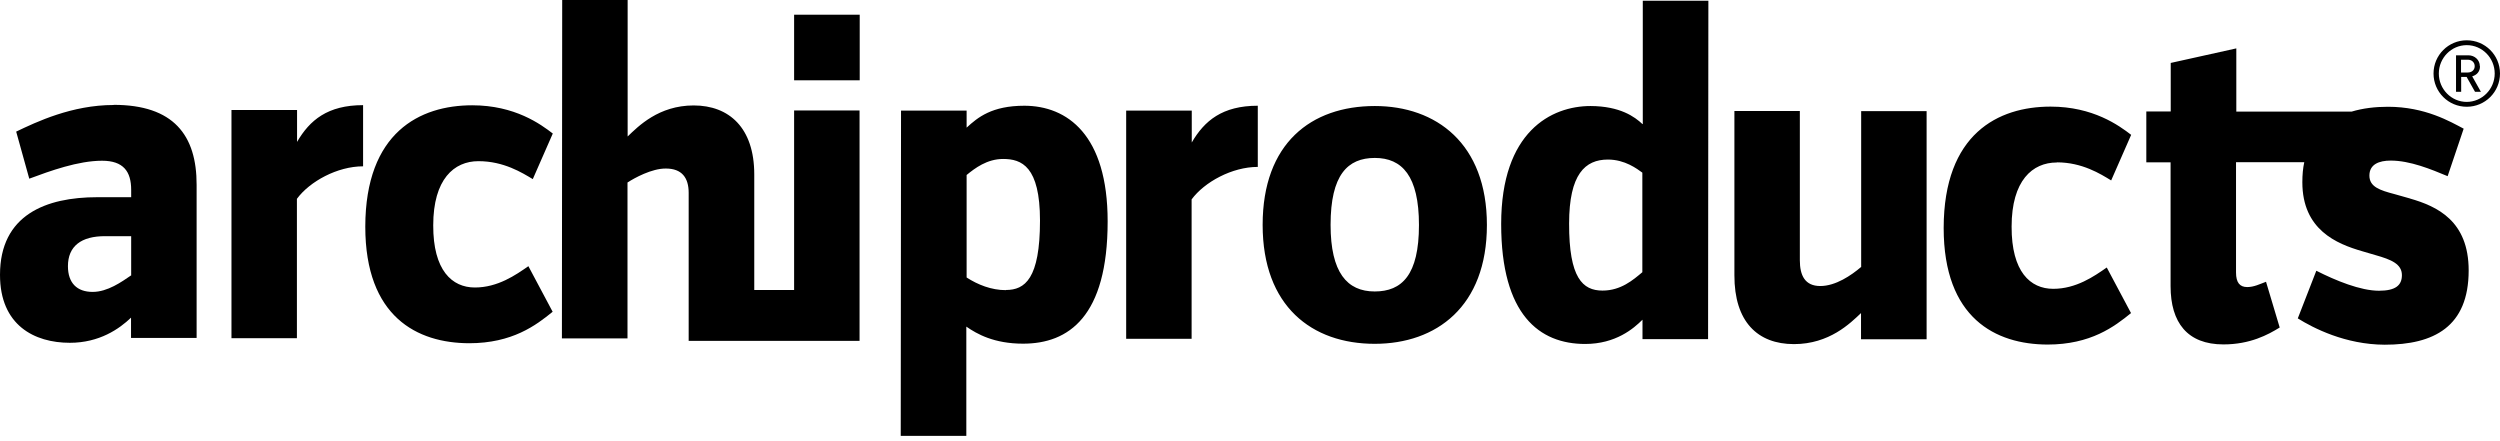
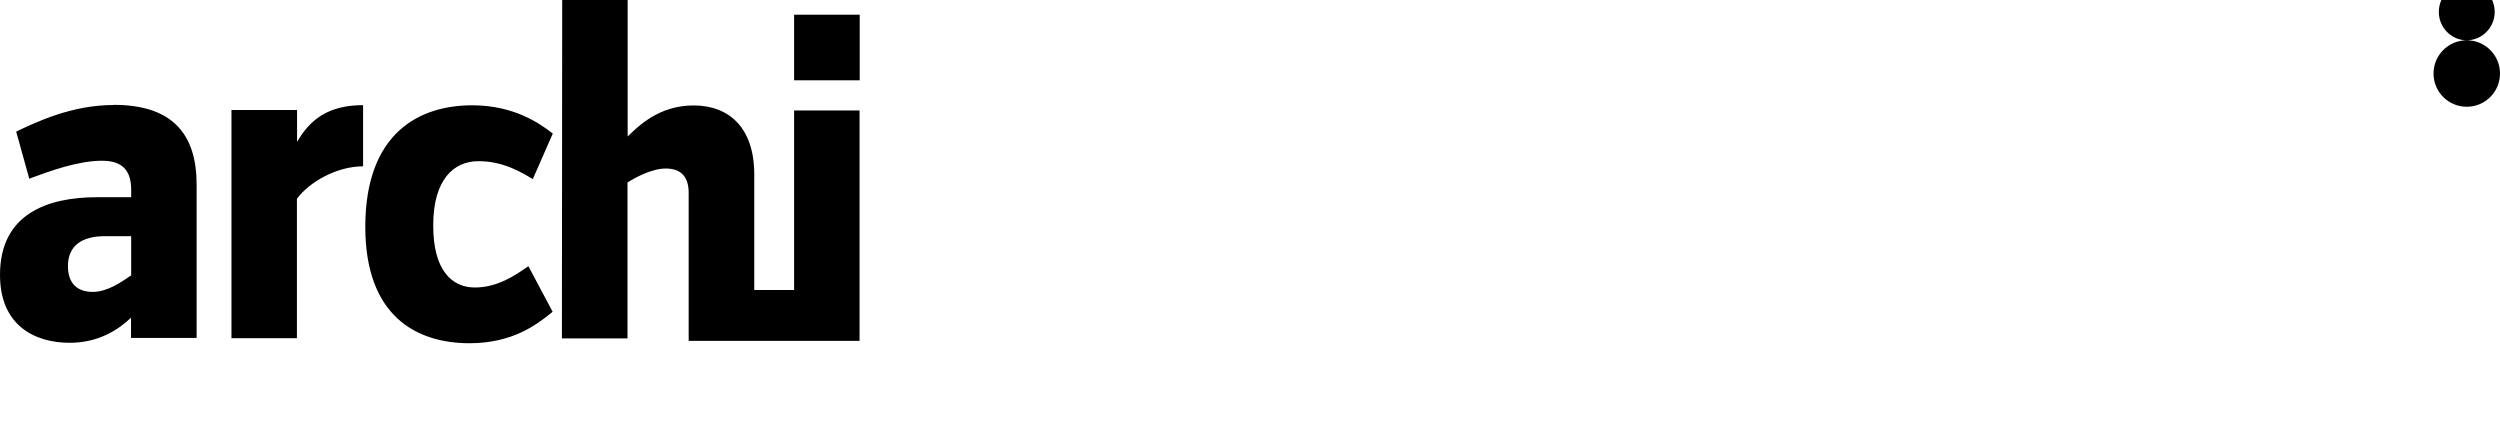
<svg xmlns="http://www.w3.org/2000/svg" height="30" viewBox="0 0 170 30" width="170">
  <path d="m7.73 7.14c-2.84 0-5.25 1.15-6.63 1.81l.89 3.2c1.42-.53 3.33-1.22 4.95-1.22 1.45 0 1.98.73 1.98 1.98v.5h-2.31c-3.47 0-6.61 1.19-6.61 5.28 0 3.43 2.34 4.62 4.75 4.62 2.01 0 3.37-.95 4.16-1.71v1.38h4.46v-10.4c.01-3.4-1.58-5.45-5.64-5.45m1.18 11.6c-.63.43-1.59 1.12-2.61 1.12-1.06 0-1.68-.6-1.68-1.75 0-1.35.89-2.05 2.55-2.04h1.75v2.68zm11.29-9.07v-2.18h-4.46v15.52h4.45v-9.48c.87-1.18 2.75-2.21 4.5-2.21v-4.16c-2.41 0-3.63 1.02-4.49 2.5m12.34 1.31c1.72 0 2.97.79 3.69 1.22l1.36-3.1c-.82-.63-2.57-1.92-5.48-1.92-3.56 0-7.26 1.84-7.27 8.25 0 6.14 3.53 7.92 7.06 7.93 2.94 0 4.55-1.22 5.68-2.14l-1.65-3.1c-.86.6-2.08 1.45-3.64 1.45-1.55 0-2.84-1.16-2.83-4.23 0-3.14 1.42-4.36 3.07-4.36m21.47-3.45v12.21h-2.71v-7.86c0-3.17-1.71-4.69-4.12-4.69-2.38 0-3.77 1.42-4.49 2.11v-9.28h-4.45l-.02 23.01h4.46v-10.6c.46-.3 1.65-.96 2.61-.95 1.09 0 1.55.63 1.55 1.65v10.07h11.62v-15.67z" />
  <path d="m54 1h4.46v4.46h-4.46z" />
-   <path d="m69.66 7.19c-2.21 0-3.17.79-3.93 1.49v-1.16h-4.46l-.02 22.12h4.46v-7.43c.72.5 1.88 1.16 3.86 1.16 3.1 0 5.75-1.84 5.75-8.32 0-5.88-2.74-7.86-5.68-7.86m-1.24 12.54c-.99 0-1.91-.37-2.67-.86v-6.97c.56-.46 1.39-1.09 2.48-1.09 1.26 0 2.51.5 2.51 4.19 0 3.97-1.03 4.72-2.32 4.72m12.64-10.02v-2.18h-4.46v15.52h4.45v-9.48c.87-1.18 2.75-2.21 4.5-2.21v-4.16c-2.41 0-3.63 1.02-4.49 2.5m12.45-2.48c-4.33 0-7.63 2.53-7.63 8.08s3.36 8.09 7.62 8.09c4.19 0 7.63-2.53 7.63-8.08s-3.46-8.09-7.62-8.09m-.01 12.61c-1.88 0-3-1.29-3-4.53 0-3.4 1.16-4.55 3.01-4.55s3 1.22 3 4.56c0 3.4-1.16 4.52-3.01 4.52m18.21-11.38c-.53-.5-1.52-1.22-3.53-1.23-2.67 0-6.08 1.74-6.08 8.02 0 6.18 2.6 8.16 5.71 8.16 2.08 0 3.3-1.05 3.9-1.65v1.32h4.46l.02-23.01h-4.46v8.38zm-.01 10.07c-.63.53-1.46 1.25-2.71 1.25-1.35 0-2.28-.86-2.27-4.56 0-3.36 1.09-4.35 2.64-4.35 1.16 0 1.98.63 2.34.89zm14.87-.35c-.66.56-1.72 1.29-2.77 1.29s-1.39-.73-1.39-1.75v-10.15h-4.45v11.16c-.01 3.17 1.58 4.69 4.05 4.69 2.41 0 3.83-1.42 4.56-2.11v1.78h4.46v-15.51h-4.45v10.6zm13.32-7.12c1.72 0 2.97.79 3.69 1.23l1.36-3.1c-.82-.63-2.58-1.92-5.48-1.92-3.56 0-7.26 1.84-7.27 8.25 0 6.14 3.53 7.92 7.06 7.93 2.94 0 4.55-1.22 5.68-2.14l-1.65-3.1c-.86.6-2.08 1.45-3.64 1.45s-2.84-1.16-2.83-4.23c0-3.14 1.42-4.36 3.07-4.36m24.03 2.45-1.06-.3c-.99-.26-1.71-.49-1.71-1.26s.66-1.02 1.45-1.02c1.32 0 2.74.59 3.87 1.06l1.09-3.23c-.9-.47-2.61-1.49-5.15-1.49-.86 0-1.71.1-2.47.33h-6.26-1.58v-4.3s-4.46.99-4.46.99v3.3h-1.66v3.46h1.65v8.42c0 2.48 1.15 3.96 3.59 3.96 1.82 0 3.04-.66 3.83-1.15l-.93-3.11c-.43.16-.82.36-1.28.36-.5 0-.76-.3-.76-.99v-7.5h1.52.06 3.06c-.09.41-.13.86-.13 1.36 0 3.24 2.34 4.19 4.06 4.69l.92.27c1.06.3 1.79.6 1.79 1.36 0 .69-.43 1.06-1.56 1.06-1.26 0-2.94-.69-4.26-1.36l-1.26 3.24c1.06.66 3.23 1.78 5.91 1.79 3.34 0 5.71-1.22 5.71-5.05 0-3.37-2.14-4.36-3.99-4.89m4.75-9c0-.42-.35-.74-.78-.74h-.84v2.48h.35v-1.01h.37s.57 1.01.57 1.01h.4s-.59-1.05-.59-1.05c.31-.09.53-.32.53-.68m-1.29.42v-.87h.46c.28 0 .47.19.47.44s-.19.43-.47.43z" />
-   <path d="m167.74 2.74c-1.25 0-2.26 1.01-2.26 2.26s1.01 2.26 2.26 2.26 2.26-1.01 2.26-2.26-1.01-2.26-2.26-2.26m0 4.19c-1.05 0-1.9-.87-1.9-1.93s.85-1.93 1.9-1.93 1.9.87 1.9 1.93-.86 1.93-1.91 1.93" />
+   <path d="m167.74 2.74c-1.25 0-2.26 1.01-2.26 2.26s1.01 2.26 2.26 2.26 2.26-1.01 2.26-2.26-1.01-2.26-2.26-2.26c-1.05 0-1.9-.87-1.9-1.93s.85-1.93 1.9-1.93 1.9.87 1.9 1.93-.86 1.93-1.91 1.93" />
</svg>